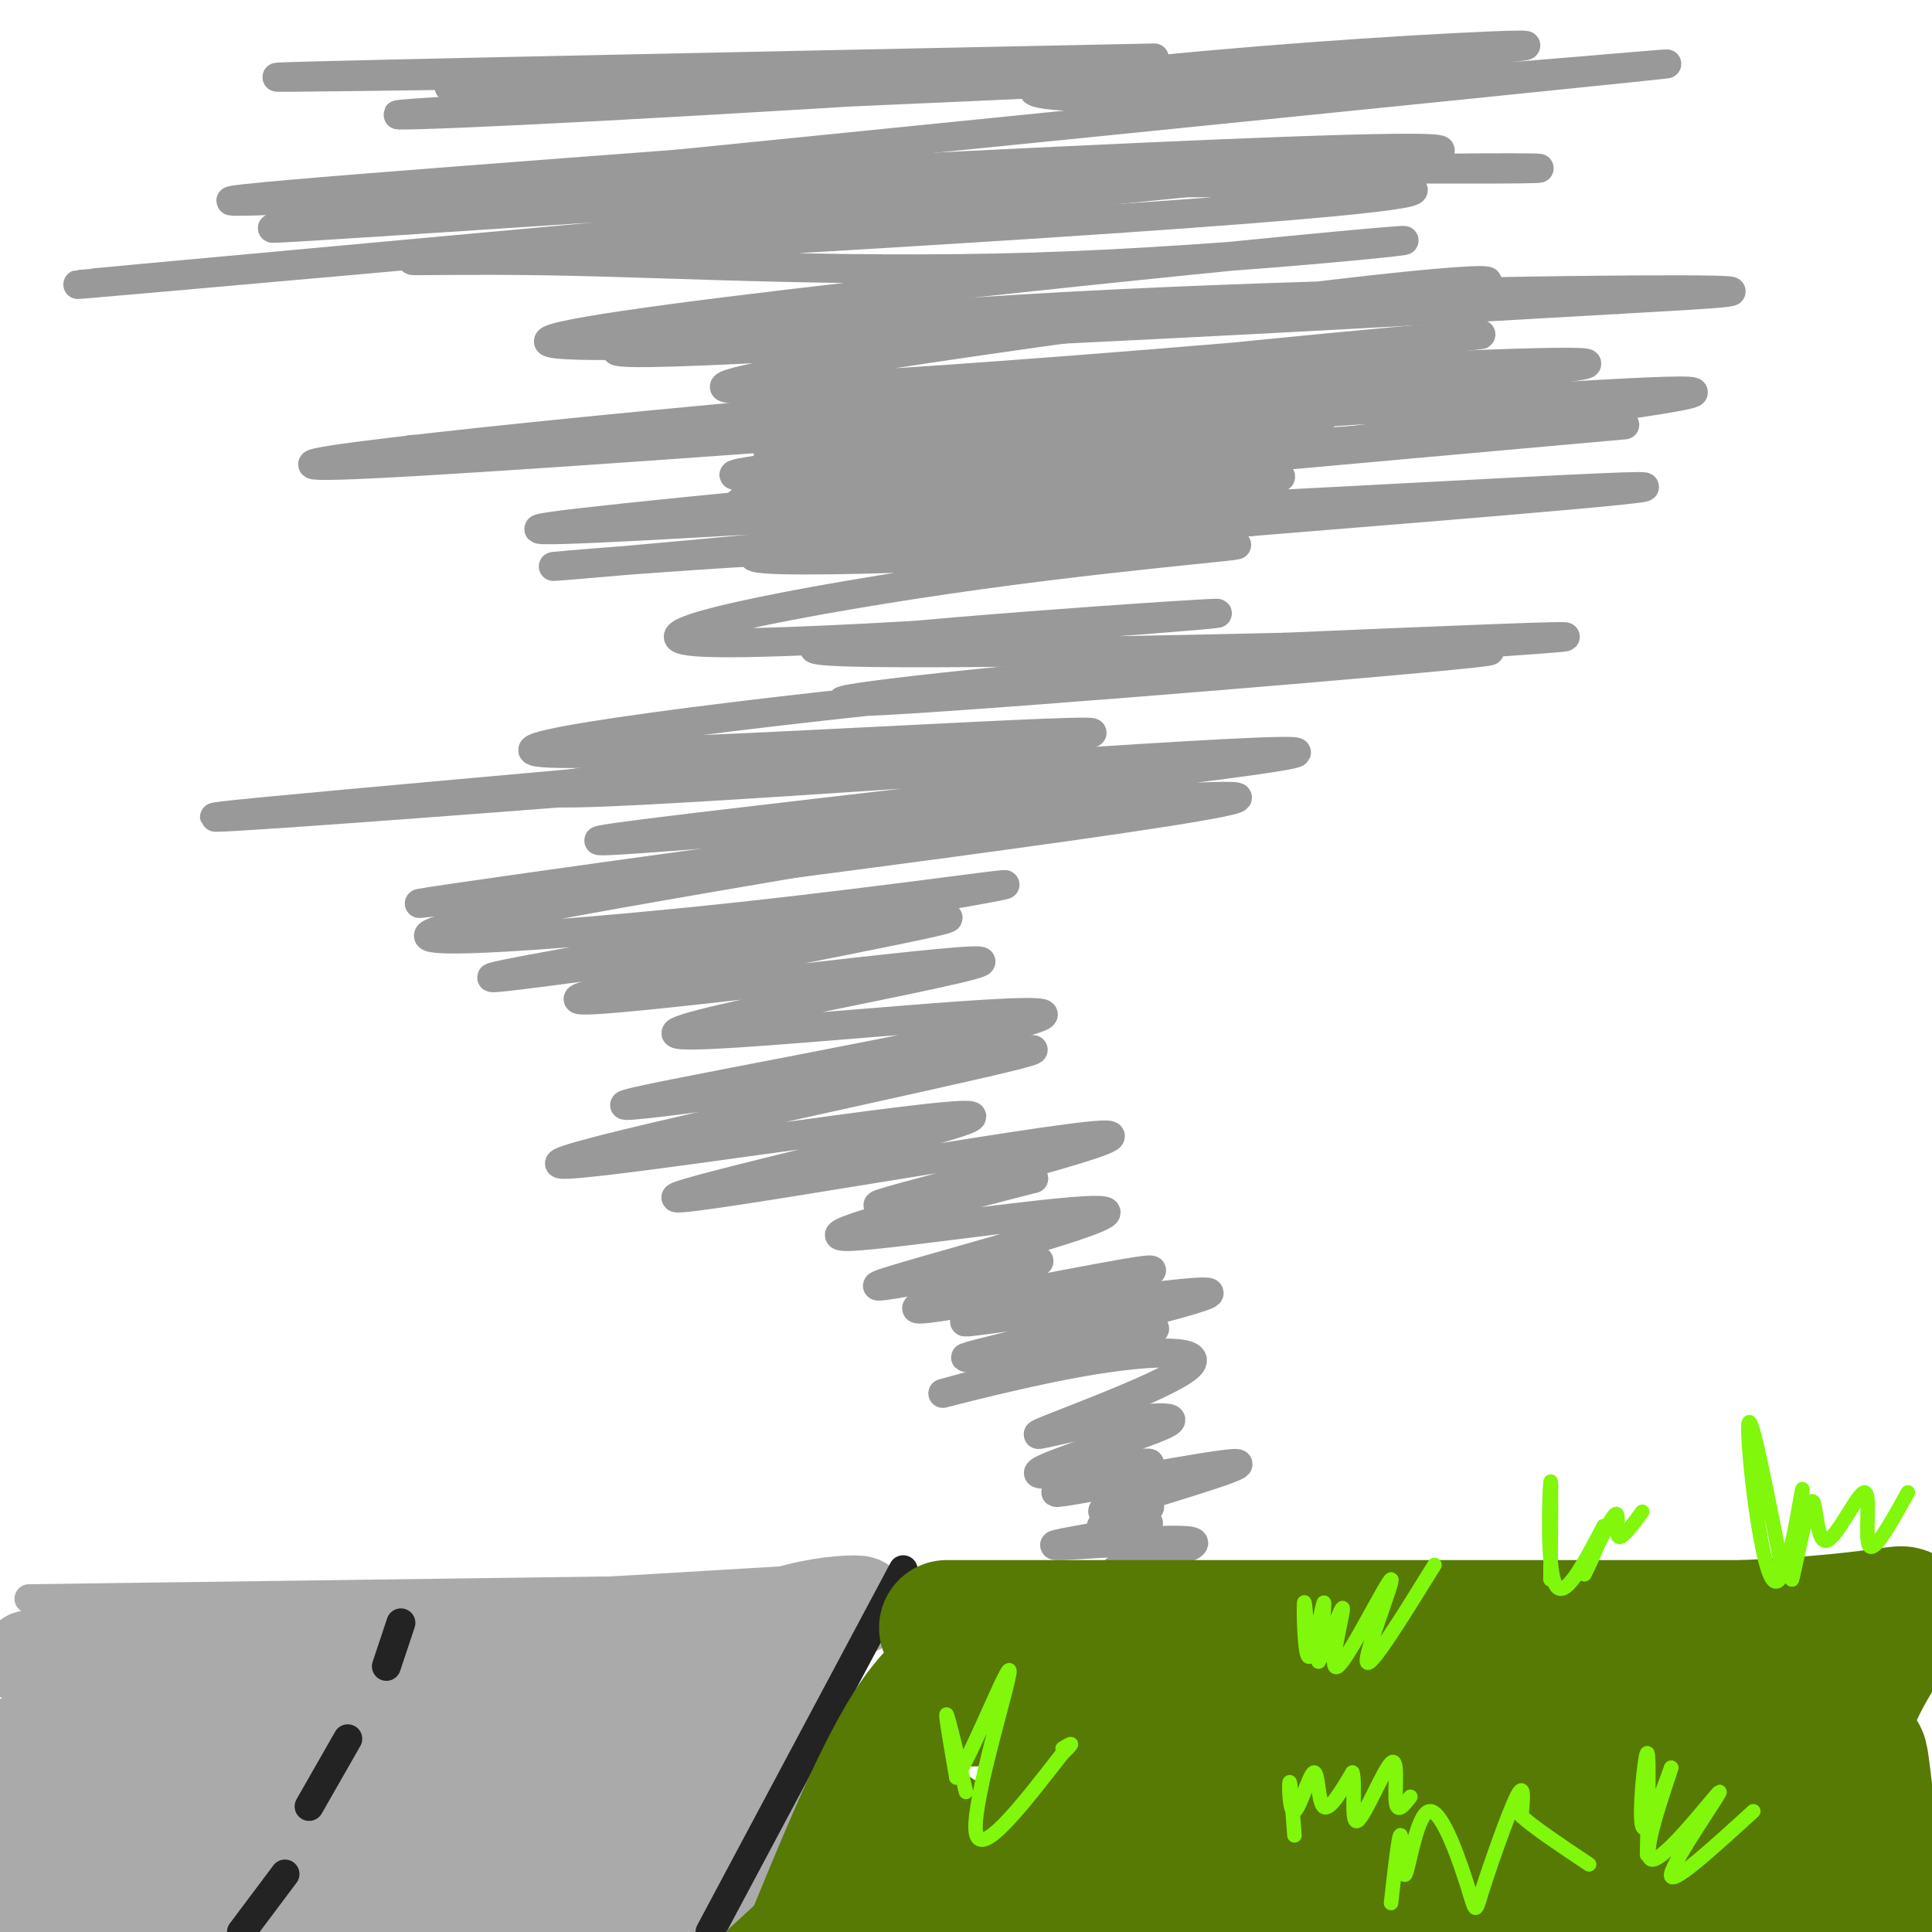
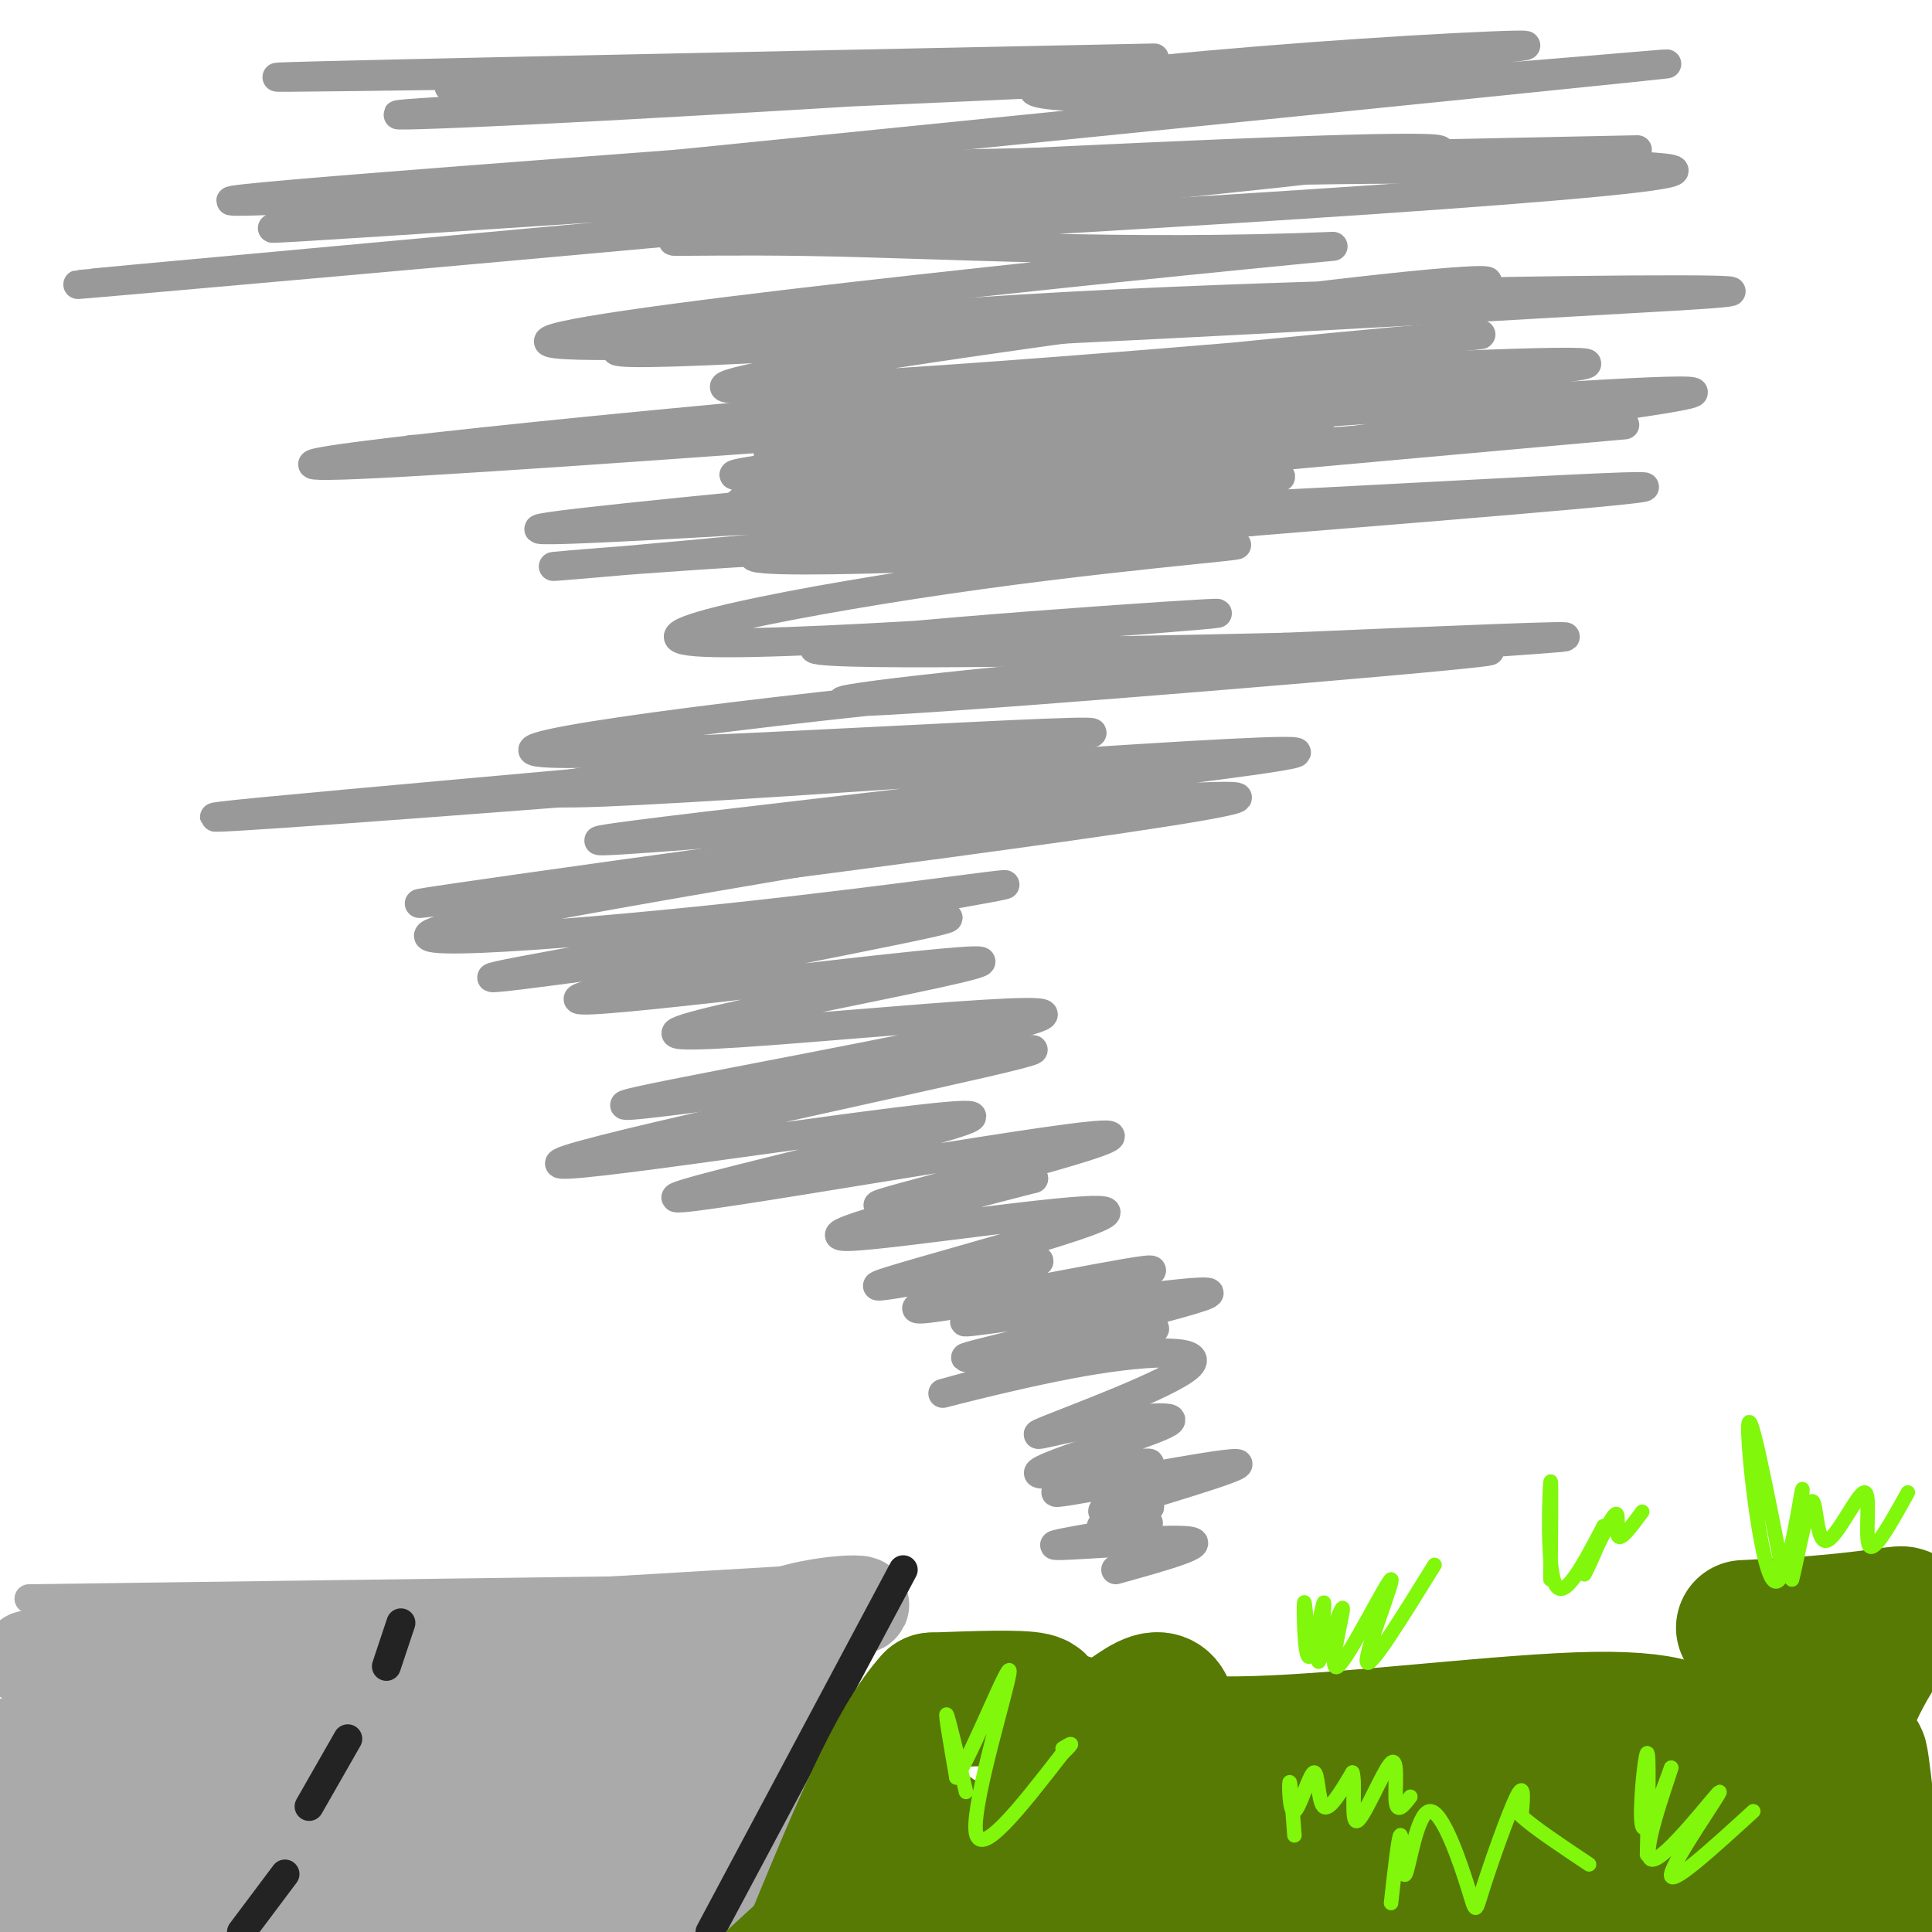
<svg xmlns="http://www.w3.org/2000/svg" viewBox="0 0 400 400" version="1.1">
  <g fill="none" stroke="#999999" stroke-width="6" stroke-linecap="round" stroke-linejoin="round">
    <path d="M231,325c9.776,-2.720 19.553,-5.440 15,-6c-4.553,-0.560 -23.435,1.041 -27,1c-3.565,-0.041 8.189,-1.722 14,-3c5.811,-1.278 5.680,-2.152 3,-2c-2.680,0.152 -7.909,1.329 -8,1c-0.091,-0.329 4.954,-2.165 10,-4" />
    <path d="M238,312c-2.563,0.057 -13.971,2.198 -8,0c5.971,-2.198 29.321,-8.735 26,-9c-3.321,-0.265 -33.313,5.741 -37,6c-3.688,0.259 18.929,-5.230 19,-6c0.071,-0.770 -22.404,3.177 -23,2c-0.596,-1.177 20.687,-7.479 26,-10c5.313,-2.521 -5.343,-1.260 -16,0" />
    <path d="M225,295c-6.221,0.955 -13.773,3.342 -8,1c5.773,-2.342 24.871,-9.412 29,-13c4.129,-3.588 -6.713,-3.692 -22,-1c-15.287,2.692 -35.020,8.182 -27,6c8.020,-2.182 43.793,-12.035 42,-13c-1.793,-0.965 -41.151,6.958 -39,6c2.151,-0.958 45.810,-10.796 50,-13c4.190,-2.204 -31.089,3.228 -44,5c-12.911,1.772 -3.456,-0.114 6,-2" />
    <path d="M212,271c10.067,-2.811 32.234,-8.839 25,-8c-7.234,0.839 -43.868,8.544 -47,8c-3.132,-0.544 27.238,-9.336 25,-10c-2.238,-0.664 -37.084,6.801 -33,5c4.084,-1.801 47.100,-12.870 47,-15c-0.100,-2.130 -43.314,4.677 -53,5c-9.686,0.323 14.157,-5.839 38,-12" />
    <path d="M214,244c-5.698,0.429 -38.943,7.503 -31,5c7.943,-2.503 57.074,-14.583 45,-14c-12.074,0.583 -85.354,13.827 -88,13c-2.646,-0.827 65.342,-15.727 61,-17c-4.342,-1.273 -81.015,11.080 -85,10c-3.985,-1.080 64.719,-15.594 88,-21c23.281,-5.406 1.141,-1.703 -21,2" />
    <path d="M183,222c-21.531,2.906 -64.858,9.171 -51,6c13.858,-3.171 84.903,-15.776 84,-18c-0.903,-2.224 -73.753,5.935 -76,4c-2.247,-1.935 66.109,-13.962 63,-15c-3.109,-1.038 -77.683,8.913 -83,8c-5.317,-0.913 58.624,-12.689 73,-16c14.376,-3.311 -20.812,1.845 -56,7" />
    <path d="M137,198c-21.498,2.856 -47.244,6.496 -29,3c18.244,-3.496 80.478,-14.128 96,-17c15.522,-2.872 -15.668,2.017 -53,6c-37.332,3.983 -80.807,7.059 -54,1c26.807,-6.059 123.897,-21.253 116,-21c-7.897,0.253 -120.780,15.953 -126,17c-5.220,1.047 97.223,-12.558 125,-16c27.777,-3.442 -19.111,3.279 -66,10" />
    <path d="M146,181c-30.750,4.190 -74.624,9.667 -38,5c36.624,-4.667 153.745,-19.476 148,-21c-5.745,-1.524 -134.357,10.238 -132,9c2.357,-1.238 135.681,-15.475 144,-18c8.319,-2.525 -108.368,6.663 -143,8c-34.632,1.337 12.791,-5.179 47,-8c34.209,-2.821 55.202,-1.949 44,0c-11.202,1.949 -54.601,4.974 -98,8" />
    <path d="M118,164c-41.726,3.224 -97.043,7.282 -63,4c34.043,-3.282 157.444,-13.906 170,-16c12.556,-2.094 -85.734,4.340 -109,4c-23.266,-0.340 28.491,-7.456 85,-13c56.509,-5.544 117.769,-9.516 106,-8c-11.769,1.516 -96.567,8.520 -123,10c-26.433,1.480 5.499,-2.563 45,-6c39.501,-3.437 86.572,-6.268 94,-7c7.428,-0.732 -24.786,0.634 -57,2" />
    <path d="M266,134c-37.705,0.884 -103.469,2.094 -97,0c6.469,-2.094 85.171,-7.491 83,-7c-2.171,0.491 -85.214,6.869 -106,6c-20.786,-0.869 20.684,-8.987 57,-14c36.316,-5.013 67.476,-6.921 46,-6c-21.476,0.921 -95.590,4.671 -93,2c2.590,-2.671 81.883,-11.763 103,-15c21.117,-3.237 -15.941,-0.618 -53,2" />
    <path d="M206,102c-23.101,1.329 -54.353,3.651 -52,1c2.353,-2.651 38.311,-10.274 70,-14c31.689,-3.726 59.109,-3.554 47,-2c-12.109,1.554 -63.745,4.492 -91,6c-27.255,1.508 -30.127,1.588 4,-1c34.127,-2.588 105.252,-7.843 141,-10c35.748,-2.157 36.118,-1.217 -12,5c-48.118,6.217 -144.724,17.712 -136,20c8.724,2.288 122.778,-4.632 154,-6c31.222,-1.368 -20.389,2.816 -72,7" />
    <path d="M259,108c-34.145,2.396 -83.506,4.885 -115,7c-31.494,2.115 -45.120,3.854 -3,0c42.120,-3.854 139.988,-13.302 117,-13c-22.988,0.302 -166.831,10.354 -144,7c22.831,-3.354 212.336,-20.116 222,-21c9.664,-0.884 -160.514,14.108 -181,16c-20.486,1.892 108.718,-9.317 145,-13c36.282,-3.683 -20.359,0.158 -77,4" />
    <path d="M223,95c-36.829,2.168 -90.403,5.589 -64,2c26.403,-3.589 132.781,-14.187 104,-14c-28.781,0.187 -192.721,11.160 -177,10c15.721,-1.160 211.105,-14.452 217,-14c5.895,0.452 -177.698,14.647 -225,17c-47.302,2.353 41.688,-7.136 112,-13c70.312,-5.864 121.946,-8.104 135,-8c13.054,0.104 -12.473,2.552 -38,5" />
    <path d="M287,80c-38.857,2.636 -116.999,6.727 -120,5c-3.001,-1.727 69.139,-9.274 108,-13c38.861,-3.726 44.442,-3.633 3,0c-41.442,3.633 -129.907,10.807 -128,8c1.907,-2.807 94.184,-15.594 134,-20c39.816,-4.406 27.169,-0.429 -17,4c-44.169,4.429 -119.860,9.311 -136,9c-16.140,-0.311 27.270,-5.814 80,-9c52.730,-3.186 114.780,-4.053 137,-4c22.220,0.053 4.610,1.027 -13,2" />
-     <path d="M335,62c-62.366,3.633 -211.779,11.715 -221,9c-9.221,-2.715 121.752,-16.227 162,-20c40.248,-3.773 -10.229,2.194 -54,4c-43.771,1.806 -80.836,-0.549 -109,-1c-28.164,-0.451 -47.425,1.003 7,-2c54.425,-3.003 182.538,-10.462 172,-13c-10.538,-2.538 -159.725,-0.154 -184,0c-24.275,0.154 76.363,-1.923 177,-4" />
+     <path d="M335,62c-62.366,3.633 -211.779,11.715 -221,9c-9.221,-2.715 121.752,-16.227 162,-20c-43.771,1.806 -80.836,-0.549 -109,-1c-28.164,-0.451 -47.425,1.003 7,-2c54.425,-3.003 182.538,-10.462 172,-13c-10.538,-2.538 -159.725,-0.154 -184,0c-24.275,0.154 76.363,-1.923 177,-4" />
    <path d="M285,35c36.876,-0.582 40.564,-0.038 25,0c-15.564,0.038 -50.382,-0.431 -116,3c-65.618,3.431 -162.038,10.762 -132,9c30.038,-1.762 186.534,-12.618 198,-12c11.466,0.618 -122.099,12.710 -191,19c-68.901,6.290 -73.138,6.779 3,0c76.138,-6.779 232.653,-20.825 226,-23c-6.653,-2.175 -176.472,7.521 -230,10c-53.528,2.479 9.236,-2.261 72,-7" />
    <path d="M140,34c59.072,-5.905 170.750,-17.169 198,-20c27.250,-2.831 -29.930,2.769 -69,5c-39.070,2.231 -60.029,1.091 -54,-1c6.029,-2.091 39.047,-5.135 67,-7c27.953,-1.865 50.841,-2.552 17,0c-33.841,2.552 -124.411,8.344 -174,11c-49.589,2.656 -58.197,2.177 -14,0c44.197,-2.177 141.199,-6.050 147,-7c5.801,-0.950 -79.600,1.025 -165,3" />
    <path d="M93,18c17.131,-0.607 142.458,-3.625 135,-4c-7.458,-0.375 -147.702,1.893 -168,2c-20.298,0.107 79.351,-1.946 179,-4" />
  </g>
  <g fill="none" stroke="#AAAAAA" stroke-width="6" stroke-linecap="round" stroke-linejoin="round">
    <path d="M159,334c0.000,0.000 -30.000,71.000 -30,71" />
    <path d="M6,331c0.000,0.000 149.000,-2.000 149,-2" />
-     <path d="M155,329c25.000,-0.333 13.000,-0.167 1,0" />
  </g>
  <g fill="none" stroke="#AAAAAA" stroke-width="20" stroke-linecap="round" stroke-linejoin="round">
    <path d="M41,355c-16.600,-1.963 -33.199,-3.927 -28,-5c5.199,-1.073 32.198,-1.257 31,-2c-1.198,-0.743 -30.592,-2.046 -32,-3c-1.408,-0.954 25.169,-1.558 33,-2c7.831,-0.442 -3.085,-0.721 -14,-1" />
    <path d="M31,342c-12.756,0.467 -37.644,2.133 -17,1c20.644,-1.133 86.822,-5.067 153,-9" />
    <path d="M167,334c23.267,-2.244 4.933,-3.356 -6,1c-10.933,4.356 -14.467,14.178 -18,24" />
    <path d="M143,359c-4.844,6.400 -7.956,10.400 -11,17c-3.044,6.600 -6.022,15.800 -9,25" />
    <path d="M128,396c5.416,-11.660 10.833,-23.321 13,-28c2.167,-4.679 1.086,-2.378 -3,-3c-4.086,-0.622 -11.177,-4.167 -38,-6c-26.823,-1.833 -73.378,-1.952 -77,-3c-3.622,-1.048 35.689,-3.024 75,-5" />
    <path d="M98,351c21.711,-2.067 38.489,-4.733 21,-3c-17.489,1.733 -69.244,7.867 -121,14" />
    <path d="M9,360c21.250,-2.917 42.500,-5.833 40,-5c-2.500,0.833 -28.750,5.417 -55,10" />
    <path d="M22,363c32.644,-4.649 65.289,-9.297 65,-4c-0.289,5.297 -33.511,20.541 -30,15c3.511,-5.541 43.756,-31.867 55,-31c11.244,0.867 -6.511,28.926 -5,33c1.511,4.074 22.289,-15.836 20,-17c-2.289,-1.164 -27.644,16.418 -53,34" />
    <path d="M74,393c-10.786,6.345 -11.250,5.208 -2,2c9.250,-3.208 28.214,-8.488 24,-8c-4.214,0.488 -31.607,6.744 -59,13" />
    <path d="M82,398c9.250,-1.167 18.500,-2.333 12,-2c-6.500,0.333 -28.750,2.167 -51,4" />
    <path d="M73,398c2.817,0.308 5.634,0.616 7,-1c1.366,-1.616 1.283,-5.157 -14,-5c-15.283,0.157 -45.764,4.013 -38,0c7.764,-4.013 53.774,-15.896 48,-16c-5.774,-0.104 -63.331,11.570 -72,12c-8.669,0.430 31.551,-10.384 46,-15c14.449,-4.616 3.128,-3.033 -11,0c-14.128,3.033 -31.064,7.517 -48,12" />
    <path d="M14,386c7.250,-2.417 14.500,-4.833 10,-4c-4.500,0.833 -20.750,4.917 -37,9" />
    <path d="M0,397c6.583,-1.833 13.167,-3.667 12,-5c-1.167,-1.333 -10.083,-2.167 -19,-3" />
    <path d="M11,394c11.833,1.500 23.667,3.000 28,4c4.333,1.000 1.167,1.500 -2,2" />
    <path d="M46,399c9.708,-3.940 19.417,-7.881 24,-7c4.583,0.881 4.042,6.583 8,3c3.958,-3.583 12.417,-16.452 16,-17c3.583,-0.548 2.292,11.226 1,23" />
    <path d="M97,398c6.637,-17.214 13.274,-34.429 16,-35c2.726,-0.571 1.542,15.500 3,15c1.458,-0.500 5.560,-17.571 9,-26c3.440,-8.429 6.220,-8.214 9,-8" />
    <path d="M134,344c-1.833,8.500 -10.917,33.750 -20,59" />
    <path d="M122,395c8.178,-15.644 16.356,-31.289 22,-40c5.644,-8.711 8.756,-10.489 12,-12c3.244,-1.511 6.622,-2.756 10,-4" />
    <path d="M166,339c2.119,-1.000 2.417,-1.500 3,-1c0.583,0.500 1.452,2.000 -3,13c-4.452,11.000 -14.226,31.500 -24,52" />
  </g>
  <g fill="none" stroke="#232323" stroke-width="6" stroke-linecap="round" stroke-linejoin="round">
    <path d="M83,336c0.000,0.000 -3.000,9.000 -3,9" />
    <path d="M72,360c0.000,0.000 -8.000,14.000 -8,14" />
    <path d="M59,388c0.000,0.000 -9.000,12.000 -9,12" />
    <path d="M187,325c0.000,0.000 -40.000,75.000 -40,75" />
  </g>
  <g fill="none" stroke="#567A03" stroke-width="28" stroke-linecap="round" stroke-linejoin="round">
-     <path d="M196,337c0.000,0.000 165.000,0.000 165,0" />
    <path d="M361,337c33.655,-1.440 35.292,-5.042 32,-1c-3.292,4.042 -11.512,15.726 -13,28c-1.488,12.274 3.756,25.137 9,38" />
    <path d="M389,398c-1.917,-18.417 -3.833,-36.833 -4,-34c-0.167,2.833 1.417,26.917 3,51" />
    <path d="M386,395c-3.583,-19.583 -7.167,-39.167 -13,-36c-5.833,3.167 -13.917,29.083 -22,55" />
    <path d="M361,385c1.833,-7.500 3.667,-15.000 2,-10c-1.667,5.000 -6.833,22.500 -12,40" />
    <path d="M353,397c0.000,0.000 -4.000,3.000 -4,3" />
    <path d="M355,383c0.250,-4.083 0.500,-8.167 0,-5c-0.500,3.167 -1.750,13.583 -3,24" />
    <path d="M355,391c-0.583,-6.833 -1.167,-13.667 -4,-11c-2.833,2.667 -7.917,14.833 -13,27" />
    <path d="M346,392c1.595,-3.416 3.190,-6.833 1,-7c-2.190,-0.167 -8.164,2.914 -17,4c-8.836,1.086 -20.533,0.177 -20,-4c0.533,-4.177 13.295,-11.622 22,-16c8.705,-4.378 13.352,-5.689 18,-7" />
    <path d="M350,362c1.952,-2.798 -2.167,-6.292 -20,-6c-17.833,0.292 -49.381,4.369 -70,5c-20.619,0.631 -30.310,-2.185 -40,-5" />
    <path d="M220,356c-6.622,-1.667 -3.178,-3.333 -6,-4c-2.822,-0.667 -11.911,-0.333 -21,0" />
    <path d="M193,352c-7.500,8.000 -15.750,28.000 -24,48" />
    <path d="M176,398c9.833,-10.000 19.667,-20.000 17,-18c-2.667,2.000 -17.833,16.000 -33,30" />
    <path d="M200,388c0.000,0.000 -5.000,14.000 -5,14" />
    <path d="M204,398c6.250,-6.833 12.500,-13.667 11,-12c-1.500,1.667 -10.750,11.833 -20,22" />
    <path d="M219,378c-5.000,1.000 -10.000,2.000 -15,6c-5.000,4.000 -10.000,11.000 -15,18" />
    <path d="M198,394c5.500,-7.417 11.000,-14.833 11,-13c0.000,1.833 -5.500,12.917 -11,24" />
    <path d="M231,399c1.750,-2.167 3.500,-4.333 4,-4c0.500,0.333 -0.250,3.167 -1,6" />
    <path d="M251,389c2.500,-3.417 5.000,-6.833 4,-3c-1.000,3.833 -5.500,14.917 -10,26" />
    <path d="M276,382c1.417,-3.500 2.833,-7.000 2,-4c-0.833,3.000 -3.917,12.500 -7,22" />
    <path d="M294,384c0.667,-1.111 1.333,-2.222 1,-3c-0.333,-0.778 -1.667,-1.222 -5,2c-3.333,3.222 -8.667,10.111 -14,17" />
    <path d="M316,397c11.090,-4.566 22.181,-9.132 19,-13c-3.181,-3.868 -20.633,-7.036 -40,-9c-19.367,-1.964 -40.647,-2.722 -48,-2c-7.353,0.722 -0.778,2.925 12,0c12.778,-2.925 31.758,-10.977 29,-9c-2.758,1.977 -27.255,13.984 -38,13c-10.745,-0.984 -7.739,-14.957 -8,-21c-0.261,-6.043 -3.789,-4.155 -7,-2c-3.211,2.155 -6.106,4.578 -9,7" />
    <path d="M226,361c-3.510,2.528 -7.786,5.348 -9,7c-1.214,1.652 0.635,2.137 6,5c5.365,2.863 14.247,8.104 33,14c18.753,5.896 47.376,12.448 76,19" />
    <path d="M297,399c-4.399,-0.815 -8.797,-1.630 -15,-3c-6.203,-1.370 -14.209,-3.295 18,-4c32.209,-0.705 104.633,-0.190 95,0c-9.633,0.190 -101.324,0.054 -114,-1c-12.676,-1.054 53.662,-3.027 120,-5" />
    <path d="M375,385c-14.000,-0.500 -28.000,-1.000 -35,-2c-7.000,-1.000 -7.000,-2.500 -7,-4" />
  </g>
  <g fill="none" stroke="#80F70B" stroke-width="3" stroke-linecap="round" stroke-linejoin="round">
    <path d="M200,371c-1.833,-7.750 -3.667,-15.500 -4,-16c-0.333,-0.500 0.833,6.250 2,13" />
    <path d="M198,368c3.429,-5.119 11.000,-24.417 11,-22c0.000,2.417 -7.571,26.548 -7,33c0.571,6.452 9.286,-4.774 18,-16" />
    <path d="M220,363c3.000,-2.833 1.500,-1.917 0,-1" />
    <path d="M271,343c-0.440,-6.292 -0.881,-12.583 -1,-11c-0.119,1.583 0.083,11.042 1,11c0.917,-0.042 2.548,-9.583 3,-11c0.452,-1.417 -0.274,5.292 -1,12" />
    <path d="M273,344c1.250,-1.745 4.876,-12.109 5,-11c0.124,1.109 -3.256,13.689 -1,12c2.256,-1.689 10.146,-17.647 11,-18c0.854,-0.353 -5.327,14.899 -5,17c0.327,2.101 7.164,-8.950 14,-20" />
    <path d="M341,384c0.244,-10.800 0.489,-21.600 0,-21c-0.489,0.600 -1.711,12.600 -1,15c0.711,2.400 3.356,-4.800 6,-12" />
    <path d="M346,366c-1.040,3.608 -6.640,18.627 -4,19c2.640,0.373 13.518,-13.900 14,-14c0.482,-0.100 -9.434,13.971 -10,17c-0.566,3.029 8.217,-4.986 17,-13" />
    <path d="M369,325c-3.333,-16.940 -6.667,-33.881 -7,-30c-0.333,3.881 2.333,28.583 5,32c2.667,3.417 5.333,-14.452 6,-18c0.667,-3.548 -0.667,7.226 -2,18" />
    <path d="M371,327c0.547,-1.544 2.915,-14.403 4,-16c1.085,-1.597 0.889,8.067 3,8c2.111,-0.067 6.530,-9.864 8,-10c1.470,-0.136 -0.009,9.390 1,11c1.009,1.610 4.504,-4.695 8,-11" />
    <path d="M321,327c0.111,-11.044 0.222,-22.089 0,-20c-0.222,2.089 -0.778,17.311 1,21c1.778,3.689 5.889,-4.156 10,-12" />
    <path d="M332,316c0.278,1.215 -4.029,10.254 -4,10c0.029,-0.254 4.392,-9.799 6,-12c1.608,-2.201 0.459,2.943 1,4c0.541,1.057 2.770,-1.971 5,-5" />
    <path d="M268,380c-0.421,-5.638 -0.842,-11.276 -1,-11c-0.158,0.276 -0.053,6.466 1,6c1.053,-0.466 3.053,-7.587 4,-8c0.947,-0.413 0.842,5.882 2,7c1.158,1.118 3.579,-2.941 6,-7" />
    <path d="M280,367c0.737,2.040 -0.421,10.640 1,10c1.421,-0.640 5.421,-10.518 7,-12c1.579,-1.482 0.737,5.434 1,8c0.263,2.566 1.632,0.783 3,-1" />
    <path d="M288,394c0.821,-7.336 1.643,-14.673 2,-14c0.357,0.673 0.250,9.354 1,8c0.750,-1.354 2.356,-12.744 5,-13c2.644,-0.256 6.327,10.622 8,16c1.673,5.378 1.335,5.256 3,0c1.665,-5.256 5.333,-15.644 7,-19c1.667,-3.356 1.334,0.322 1,4" />
    <path d="M315,376c2.500,2.333 8.250,6.167 14,10" />
  </g>
</svg>